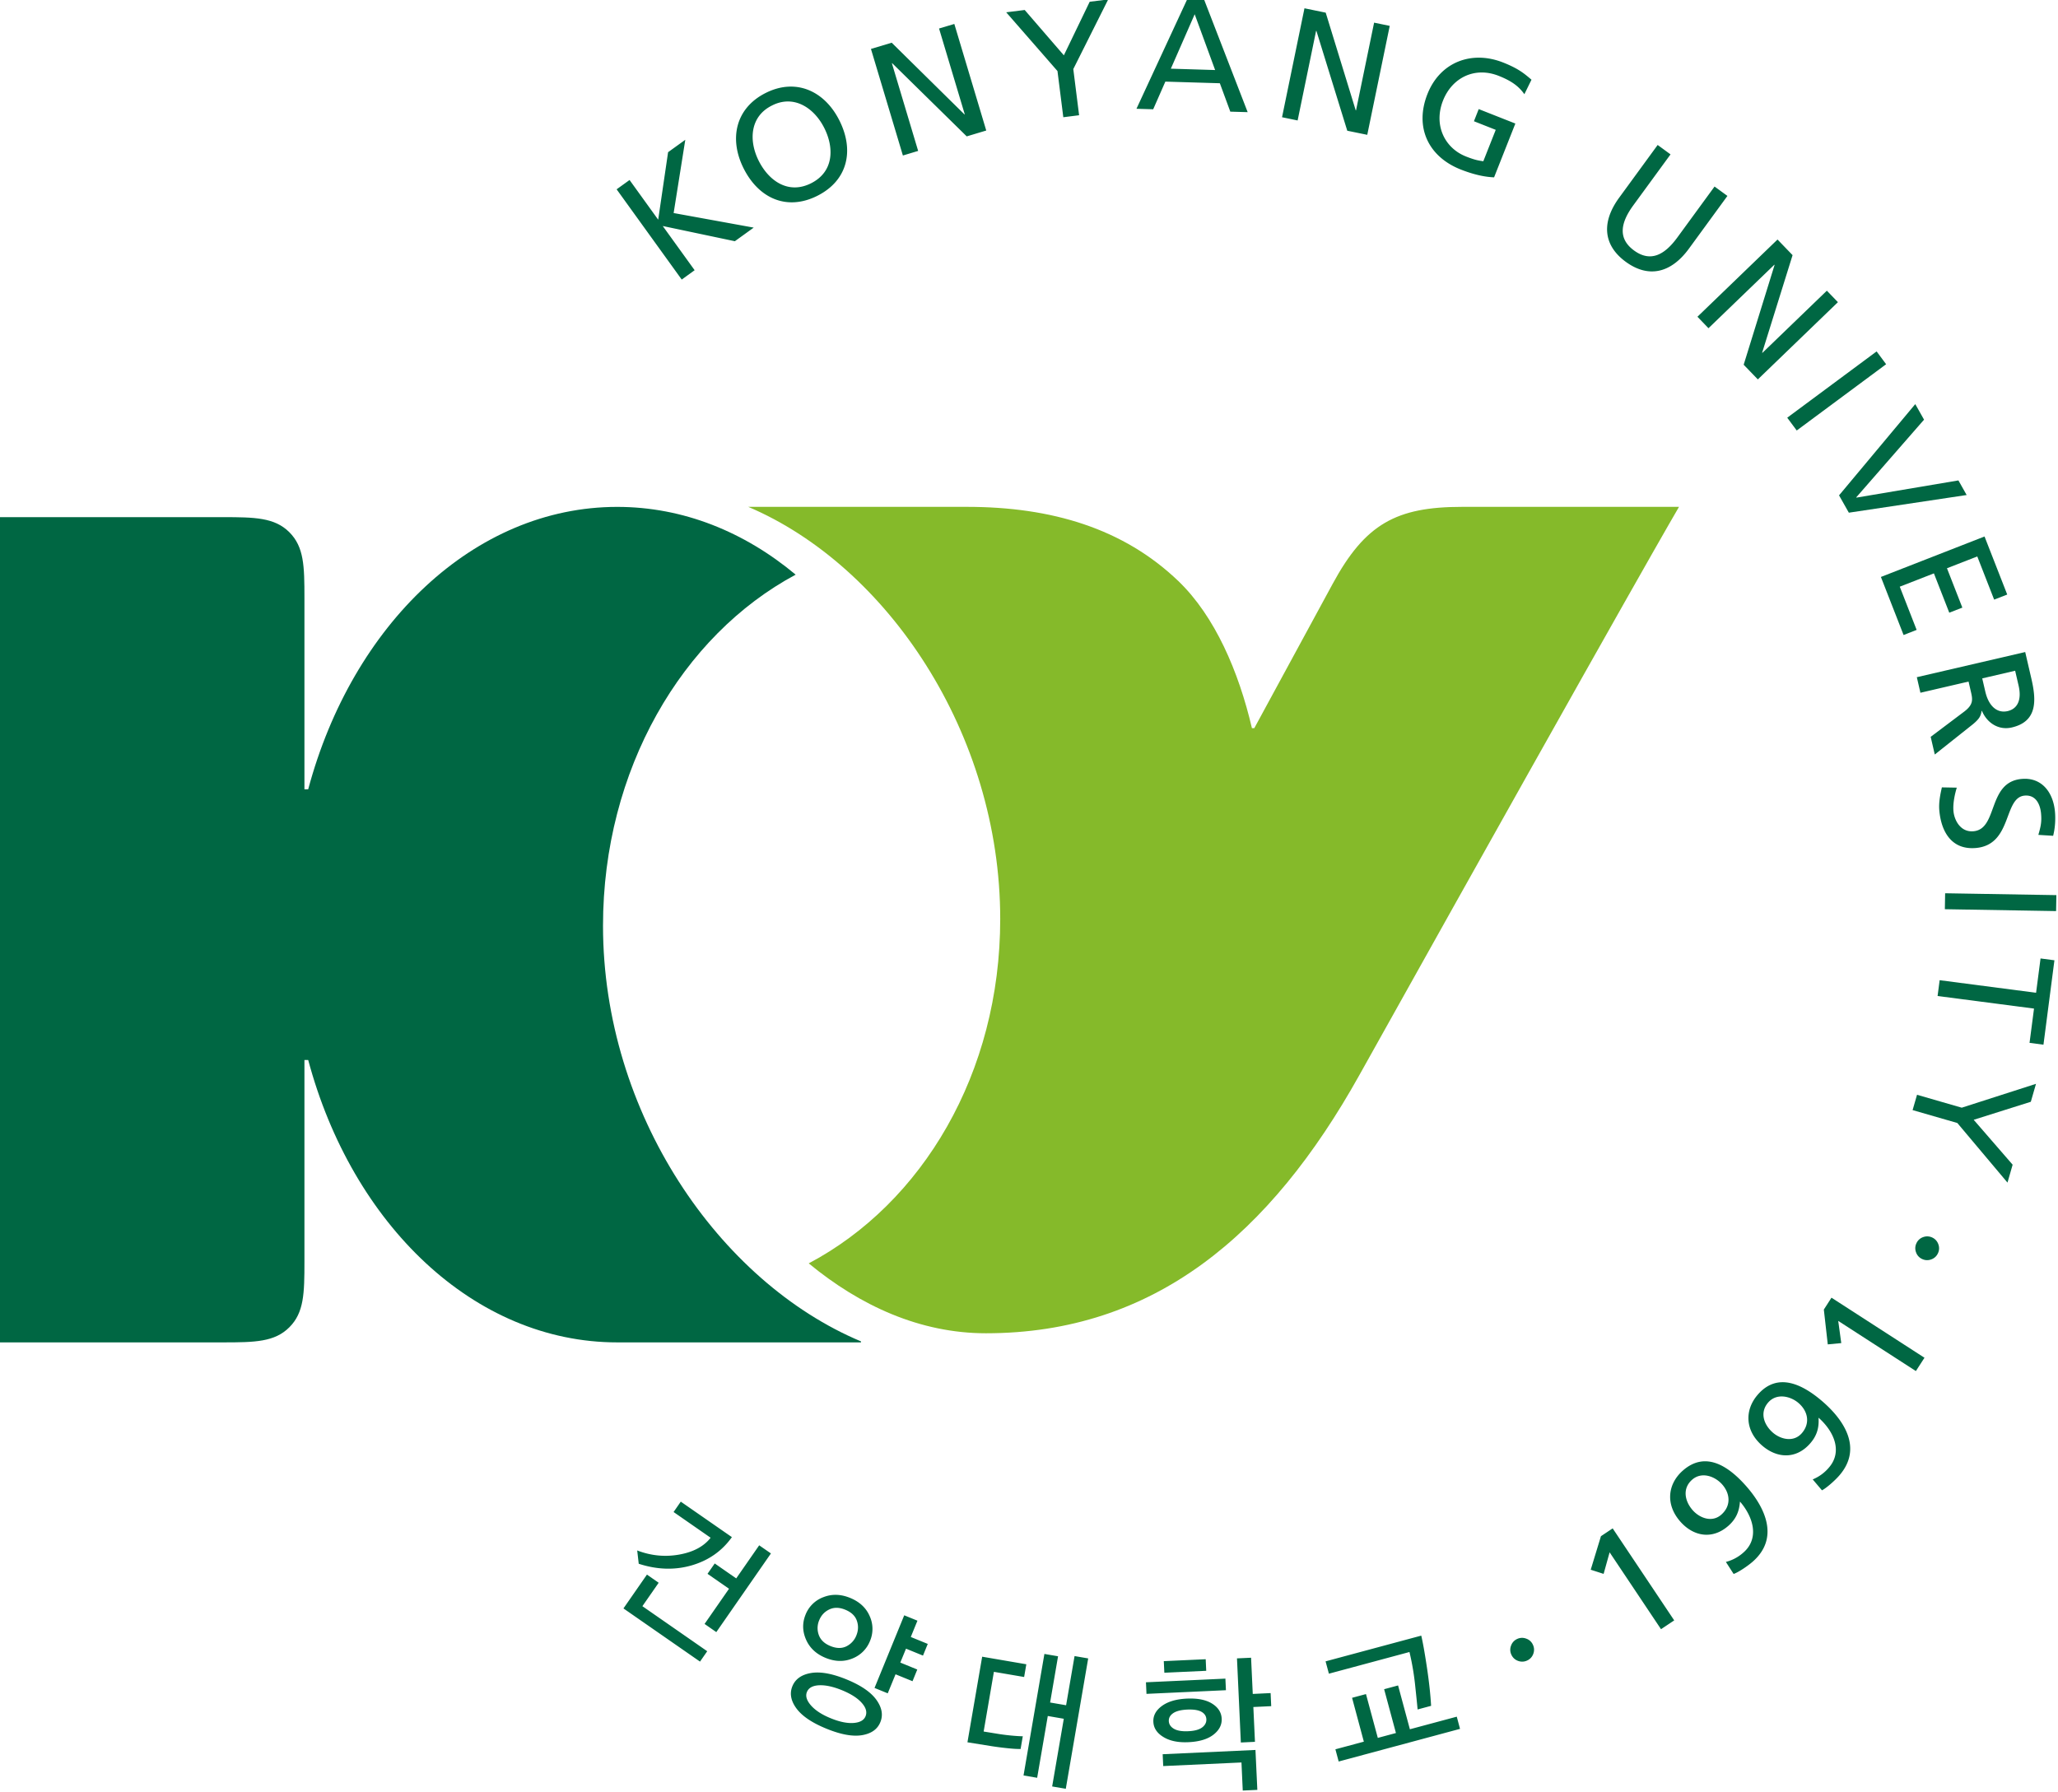
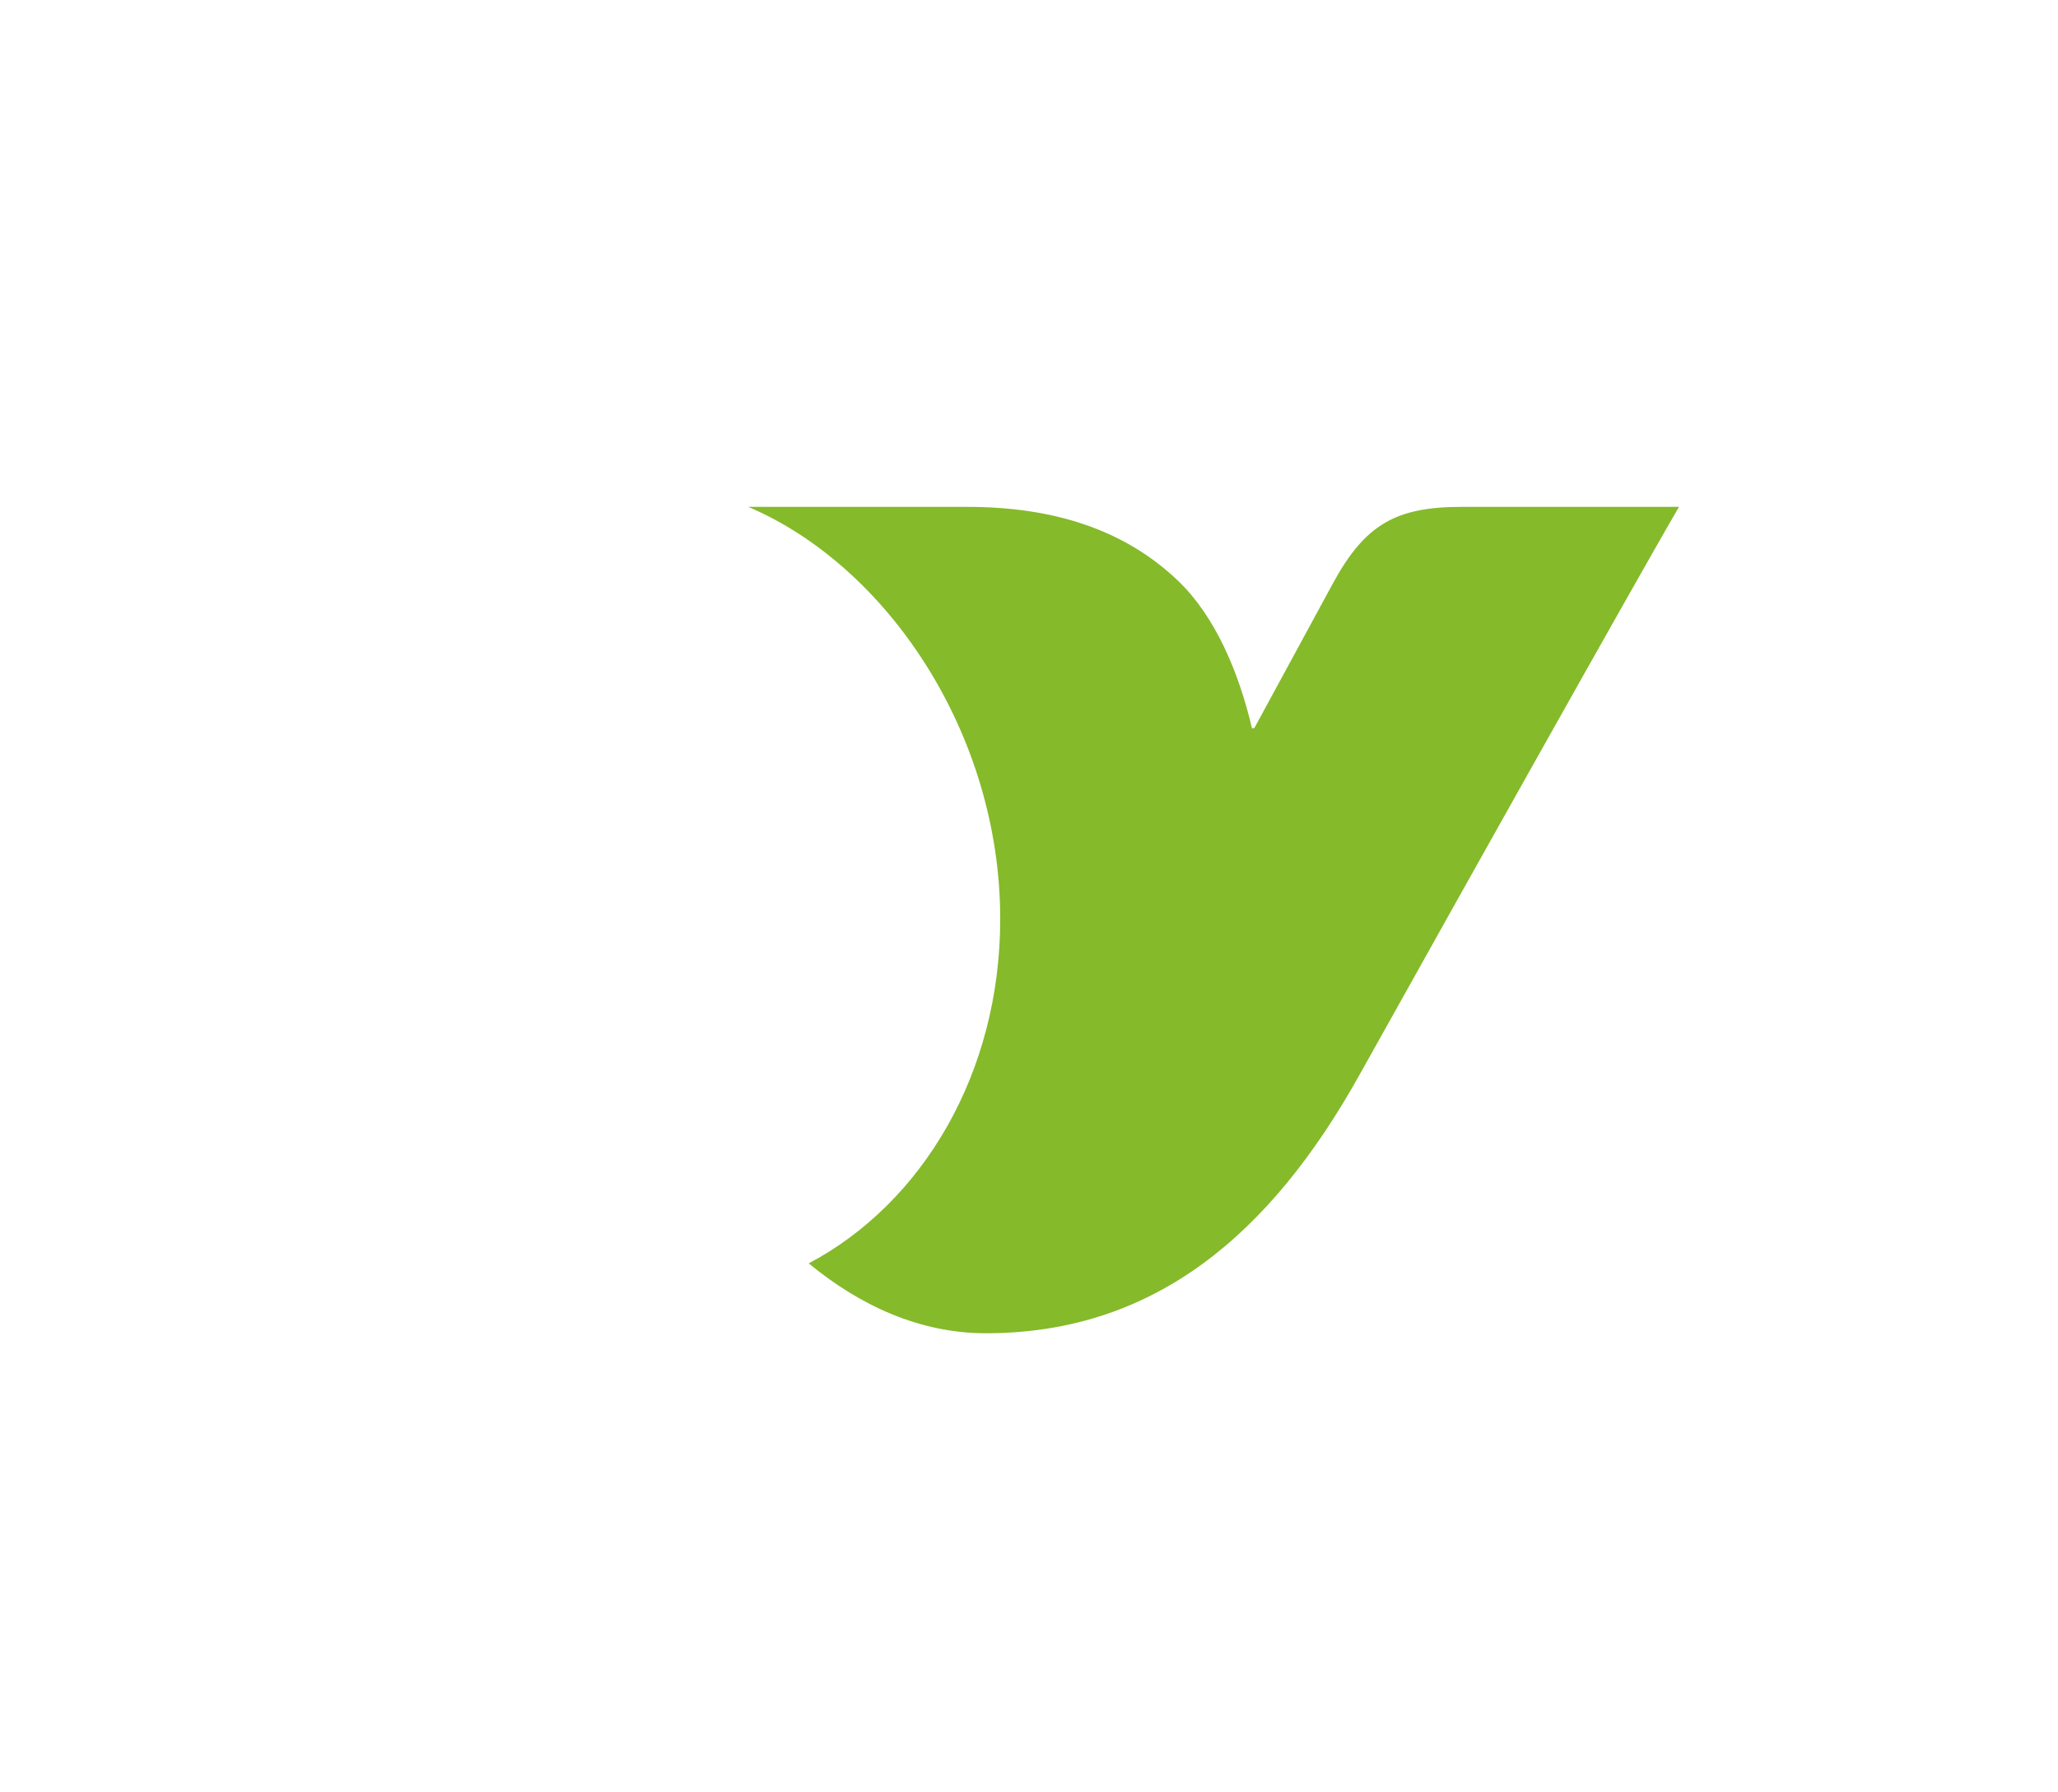
<svg xmlns="http://www.w3.org/2000/svg" width="167.702mm" height="146.035mm" viewBox="0 0 167.702 146.035">
-   <path d="m273.81 226.517.746-.537 1.651 2.289.571-3.893.992-.715-.672 4.225 4.618.84-1.088.785-4.158-.877 1.839 2.549-.745.539zM282.008 224.88c-.589-1.166-.512-2.563.755-3.193 1.259-.647 2.43.121 3.019 1.287.576 1.138.566 2.525-.755 3.193-1.321.666-2.443-.146-3.019-1.287zm-.87.439c.879 1.739 2.506 2.452 4.254 1.569 1.747-.883 2.138-2.615 1.259-4.354-.858-1.699-2.513-2.449-4.253-1.57-1.739.879-2.118 2.656-1.26 4.355zM288.477 218.421l1.197-.359 4.196 4.136.017-.006-1.483-4.949.881-.263 1.841 6.146-1.126.338-4.298-4.221-.017.006 1.514 5.053-.88.265zM299.234 219.696l-2.957-3.388 1.067-.133 2.258 2.615 1.49-3.09 1.067-.133-2.013 4.016.335 2.662-.911.115zM308.326 219.638l-2.554-.078 1.375-3.139zm-4.537 2.234.965.029.701-1.595 3.143.094.603 1.638 1.001.029-2.514-6.496-.965-.029zM313.478 216.077l1.225.252 1.73 5.631.018.004 1.043-5.059.901.186-1.296 6.283-1.153-.236-1.779-5.756-.019-.004-1.065 5.168-.899-.186zM326.16 221.032c-.31-.439-.71-.754-1.479-1.058-1.376-.545-2.687.093-3.214 1.427-.553 1.403.087 2.733 1.326 3.223.59.233.767.234.998.276l.717-1.813-1.257-.496.276-.701 2.113.834-1.227 3.103c-.368-.017-.993-.086-1.925-.453-1.89-.748-2.667-2.459-1.917-4.355.727-1.838 2.543-2.534 4.364-1.815.873.346 1.207.625 1.635.992zM335.653 229.935c-1.062 1.455-2.366 1.697-3.643.765-1.278-.931-1.444-2.248-.381-3.703l2.218-3.037.742.543-2.147 2.939c-.726.995-.913 1.905.044 2.604.958.699 1.769.244 2.495-.75l2.147-2.939.742.541zM340.759 229.413l.868.901-1.754 5.623.013.013 3.718-3.586.638.662-4.618 4.454-.817-.846 1.782-5.754-.013-.014-3.799 3.662-.636-.662zM346.474 235.866l.548.739-5.155 3.822-.548-.738zM344.872 245.167l-.565-1 4.396-5.262.506.897-3.908 4.478.009.018 5.881-.992.475.842zM352.697 246.54l1.309 3.348-.754.293-.973-2.49-1.748.681.887 2.27-.754.293-.886-2.268-1.969.768.973 2.492-.753.295-1.308-3.348zM354.463 254.282l.199.86c.191.824-.066 1.338-.631 1.468-.599.139-1.092-.275-1.29-1.127l-.176-.759zm-5.67.373.207.897 2.776-.645.124.537c.112.475.18.77-.365 1.188l-1.943 1.463.236 1.019 2.215-1.759c.34-.288.442-.452.485-.754l.019-.004c.293.695.961 1.135 1.723.957 1.495-.346 1.415-1.584 1.128-2.819l-.355-1.531zM355.801 263.749c.14-.484.199-.748.157-1.223-.046-.513-.284-1.101-.952-1.041-1.227.11-.696 2.831-2.802 3.02-1.364.123-1.999-.881-2.114-2.162-.04-.449.049-.901.148-1.334l.86.016c-.1.322-.235.888-.192 1.355.047.521.404 1.227 1.156 1.16 1.428-.129.788-2.84 2.774-3.017 1.136-.104 1.82.74 1.924 1.894.038.42.01.932-.106 1.385zM356.84 267.224l-.016.92-6.415-.108.016-.92zM355.67 272.855l.258-1.979.8.106-.632 4.867-.803-.104.258-1.978-5.561-.725.119-.912zM351.383 279.483l4.282-1.376-.298 1.035-3.295 1.039 2.246 2.59-.297 1.033-2.892-3.438-2.58-.744.256-.883zM278.142 305.878c-.975.283-1.994.254-3.057-.092l-.088-.767c.793.304 1.6.384 2.419.238.819-.145 1.424-.469 1.815-.971l-2.136-1.484.415-.598 2.948 2.047c-.57.801-1.342 1.342-2.316 1.627zm.74 3.379 1.41-2.029-1.24-.862.416-.597 1.239.861 1.325-1.908.677.469-3.15 4.537zm-4.678-.895 1.355-1.951.676.471-.939 1.351 3.739 2.598-.416.598zM287.473 314.968c-.368.027-.808-.063-1.322-.274-.508-.207-.886-.455-1.135-.74-.248-.285-.326-.543-.231-.773.098-.24.333-.369.705-.387.372-.016.812.08 1.321.287.513.211.892.453 1.136.729.243.273.316.531.218.771-.094.231-.325.36-.692.387zm3.676-3.082-.979-.401.329-.802.979.4.275-.674-.979-.4.384-.94-.762-.31-1.713 4.189.762.311.45-1.098.979.399zm-2.358 1.748c-.32-.445-.895-.84-1.724-1.178-.83-.34-1.515-.461-2.056-.367-.541.094-.896.348-1.064.758-.169.412-.092.84.231 1.281.322.439.898.83 1.727 1.168.829.34 1.513.465 2.052.377.54-.09.894-.34 1.062-.752.168-.412.092-.84-.228-1.287zm-.387-4.828c-.207-.477-.584-.828-1.129-1.051-.541-.221-1.055-.234-1.544-.041a1.763 1.763 0 0 0-1.024 1.004c-.194.476-.186.957.025 1.439.212.485.588.836 1.128 1.057.546.223 1.061.234 1.545.037a1.792 1.792 0 0 0 1.018-1.014 1.774 1.774 0 0 0-.019-1.431zm-1.344 1.742c-.266.131-.573.125-.92-.016-.343-.14-.566-.351-.669-.634a1.154 1.154 0 0 1 .023-.858c.116-.283.31-.49.581-.619.271-.129.578-.125.921.016.348.142.57.353.668.634.098.28.088.561-.027.846a1.176 1.176 0 0 1-.577.631zM297.107 316.47a6.065 6.065 0 0 1-.571-.028 17.774 17.774 0 0 1-1.064-.13l-1.43-.229.849-4.937 2.546.437-.126.734-1.744-.298-.591 3.443.924.15c.257.038.51.069.759.09.248.022.44.033.574.033zm2.606 2.295-.786-.135.671-3.904-.923-.16-.613 3.564-.786-.135 1.204-7.008.787.135-.458 2.666.922.158.488-2.836.786.135zM307.577 315.226c-.171.129-.437.201-.802.218-.363.016-.638-.029-.826-.14-.187-.11-.285-.258-.294-.442-.008-.185.075-.337.252-.459.177-.121.447-.189.812-.207.363-.015.635.026.816.127.182.102.276.246.285.43.008.186-.072.342-.243.473zm.205-3.934-2.417.111.032.668 2.415-.111zm1.136 1.119-4.581.211.03.668 4.582-.211zm2.608.834-1.03.049-.097-2.088-.813.037.223 4.852.814-.039-.093-2.008 1.03-.049zm-3.3 2.401c.334-.258.495-.567.478-.924-.016-.358-.2-.649-.552-.869-.351-.221-.84-.317-1.462-.289-.608.029-1.084.169-1.43.421-.348.254-.514.561-.496.918.015.358.209.651.578.875.369.227.851.327 1.445.299.624-.029 1.104-.172 1.439-.431zm2.426.879-5.351.246.031.683 4.513-.207.074 1.619.841-.039zM320.539 311.759c.125.832.205 1.572.242 2.221l-.778.209a89.564 89.564 0 0 0-.129-1.264 15.007 15.007 0 0 0-.341-2.049l-4.646 1.25-.192-.711 5.518-1.484c.092.386.201.998.326 1.828zm-5.088 5.432-.189-.704 1.64-.441-.679-2.529.802-.215.682 2.527 1.046-.281-.681-2.527.804-.217.681 2.527 2.704-.726.188.703zM326.262 310.103a.65.65 0 0 1 .388.349c.081.17.09.344.026.524a.662.662 0 0 1-.351.388.667.667 0 0 1-.522.026.66.66 0 0 1-.389-.352.648.648 0 0 1-.025-.521.658.658 0 0 1 .349-.391.659.659 0 0 1 .524-.023zM331.076 305.126l-.346 1.244-.744-.24.59-1.934.676-.451 3.549 5.307-.761.508zM335.872 302.704c-.456-.513-.619-1.248-.044-1.76.561-.498 1.332-.191 1.733.26.474.533.529 1.242-.039 1.746-.54.481-1.254.198-1.65-.246zm2.355 3.67c.237-.076.789-.432 1.118-.724 1.51-1.342.733-3.073-.415-4.366-.965-1.086-2.307-2.047-3.641-.863-.869.771-1.004 1.955-.13 2.939.759.856 1.849 1.049 2.773.231.396-.354.615-.768.658-1.367l.008-.02c.799.93 1.097 2.133.208 2.922a2.427 2.427 0 0 1-1.025.555zM340.496 298.228c-.519-.448-.781-1.155-.28-1.737.489-.568 1.296-.371 1.753.024.541.465.691 1.16.196 1.736-.472.547-1.218.365-1.669-.023zm2.826 3.322c.225-.109.725-.535 1.012-.869 1.316-1.533.313-3.143-.998-4.27-1.104-.947-2.563-1.719-3.725-.367-.758.881-.732 2.072.268 2.932.866.744 1.973.791 2.777-.147.346-.402.507-.842.469-1.441l.004-.022c.918.815 1.375 1.967.599 2.867a2.424 2.424 0 0 1-.94.688zM344.26 291.78l.175 1.28-.778.074-.227-2.008.441-.685 5.363 3.464-.496.768zM349.156 286.948a.67.67 0 0 1 .523.022.66.66 0 0 1 .353.387.656.656 0 0 1-.022.523.655.655 0 0 1-.387.353.662.662 0 0 1-.522-.021.658.658 0 0 1-.353-.387.656.656 0 0 1 .022-.523.66.66 0 0 1 .386-.354z" style="fill:#006743;stroke:none" transform="matrix(1.413 0 0 1.413 -336.646 -304.641)" />
  <path d="M322.565 244.831c-3.793 0-5.588.985-7.459 4.436l-4.521 8.326h-.137c-.763-3.264-2.134-6.453-4.238-8.477-3.161-3.035-7.307-4.285-12.2-4.285h-12.608c7.995 3.402 14.53 13.051 14.53 23.77 0 8.894-4.488 16.392-11.043 19.861 2.958 2.443 6.422 4.031 10.219 4.031 9.709 0 16.403-5.697 21.53-14.879 16.213-29.029 18.44-32.783 18.44-32.783z" style="fill:#85ba2a;stroke:none" transform="matrix(1.413 0 0 1.413 -336.646 -304.641)" />
-   <path d="M273.025 268.989c0-8.992 4.556-16.738 11.11-20.248-2.958-2.47-6.491-3.908-10.289-3.908-8.265 0-15.287 6.811-17.823 16.287h-.217v-11.043c0-1.834-.023-2.935-.87-3.783-.846-.846-1.989-.869-3.822-.869h-12.928v47.594h12.928c1.833 0 2.976-.022 3.822-.871.847-.846.87-1.95.87-3.782v-11.634h.217c2.536 9.476 9.558 16.287 17.823 16.287h14.057v-.057c-8.187-3.434-14.878-13.162-14.878-23.973z" style="fill:#006743;stroke:none" transform="matrix(1.413 0 0 1.413 -336.646 -304.641)" />
</svg>